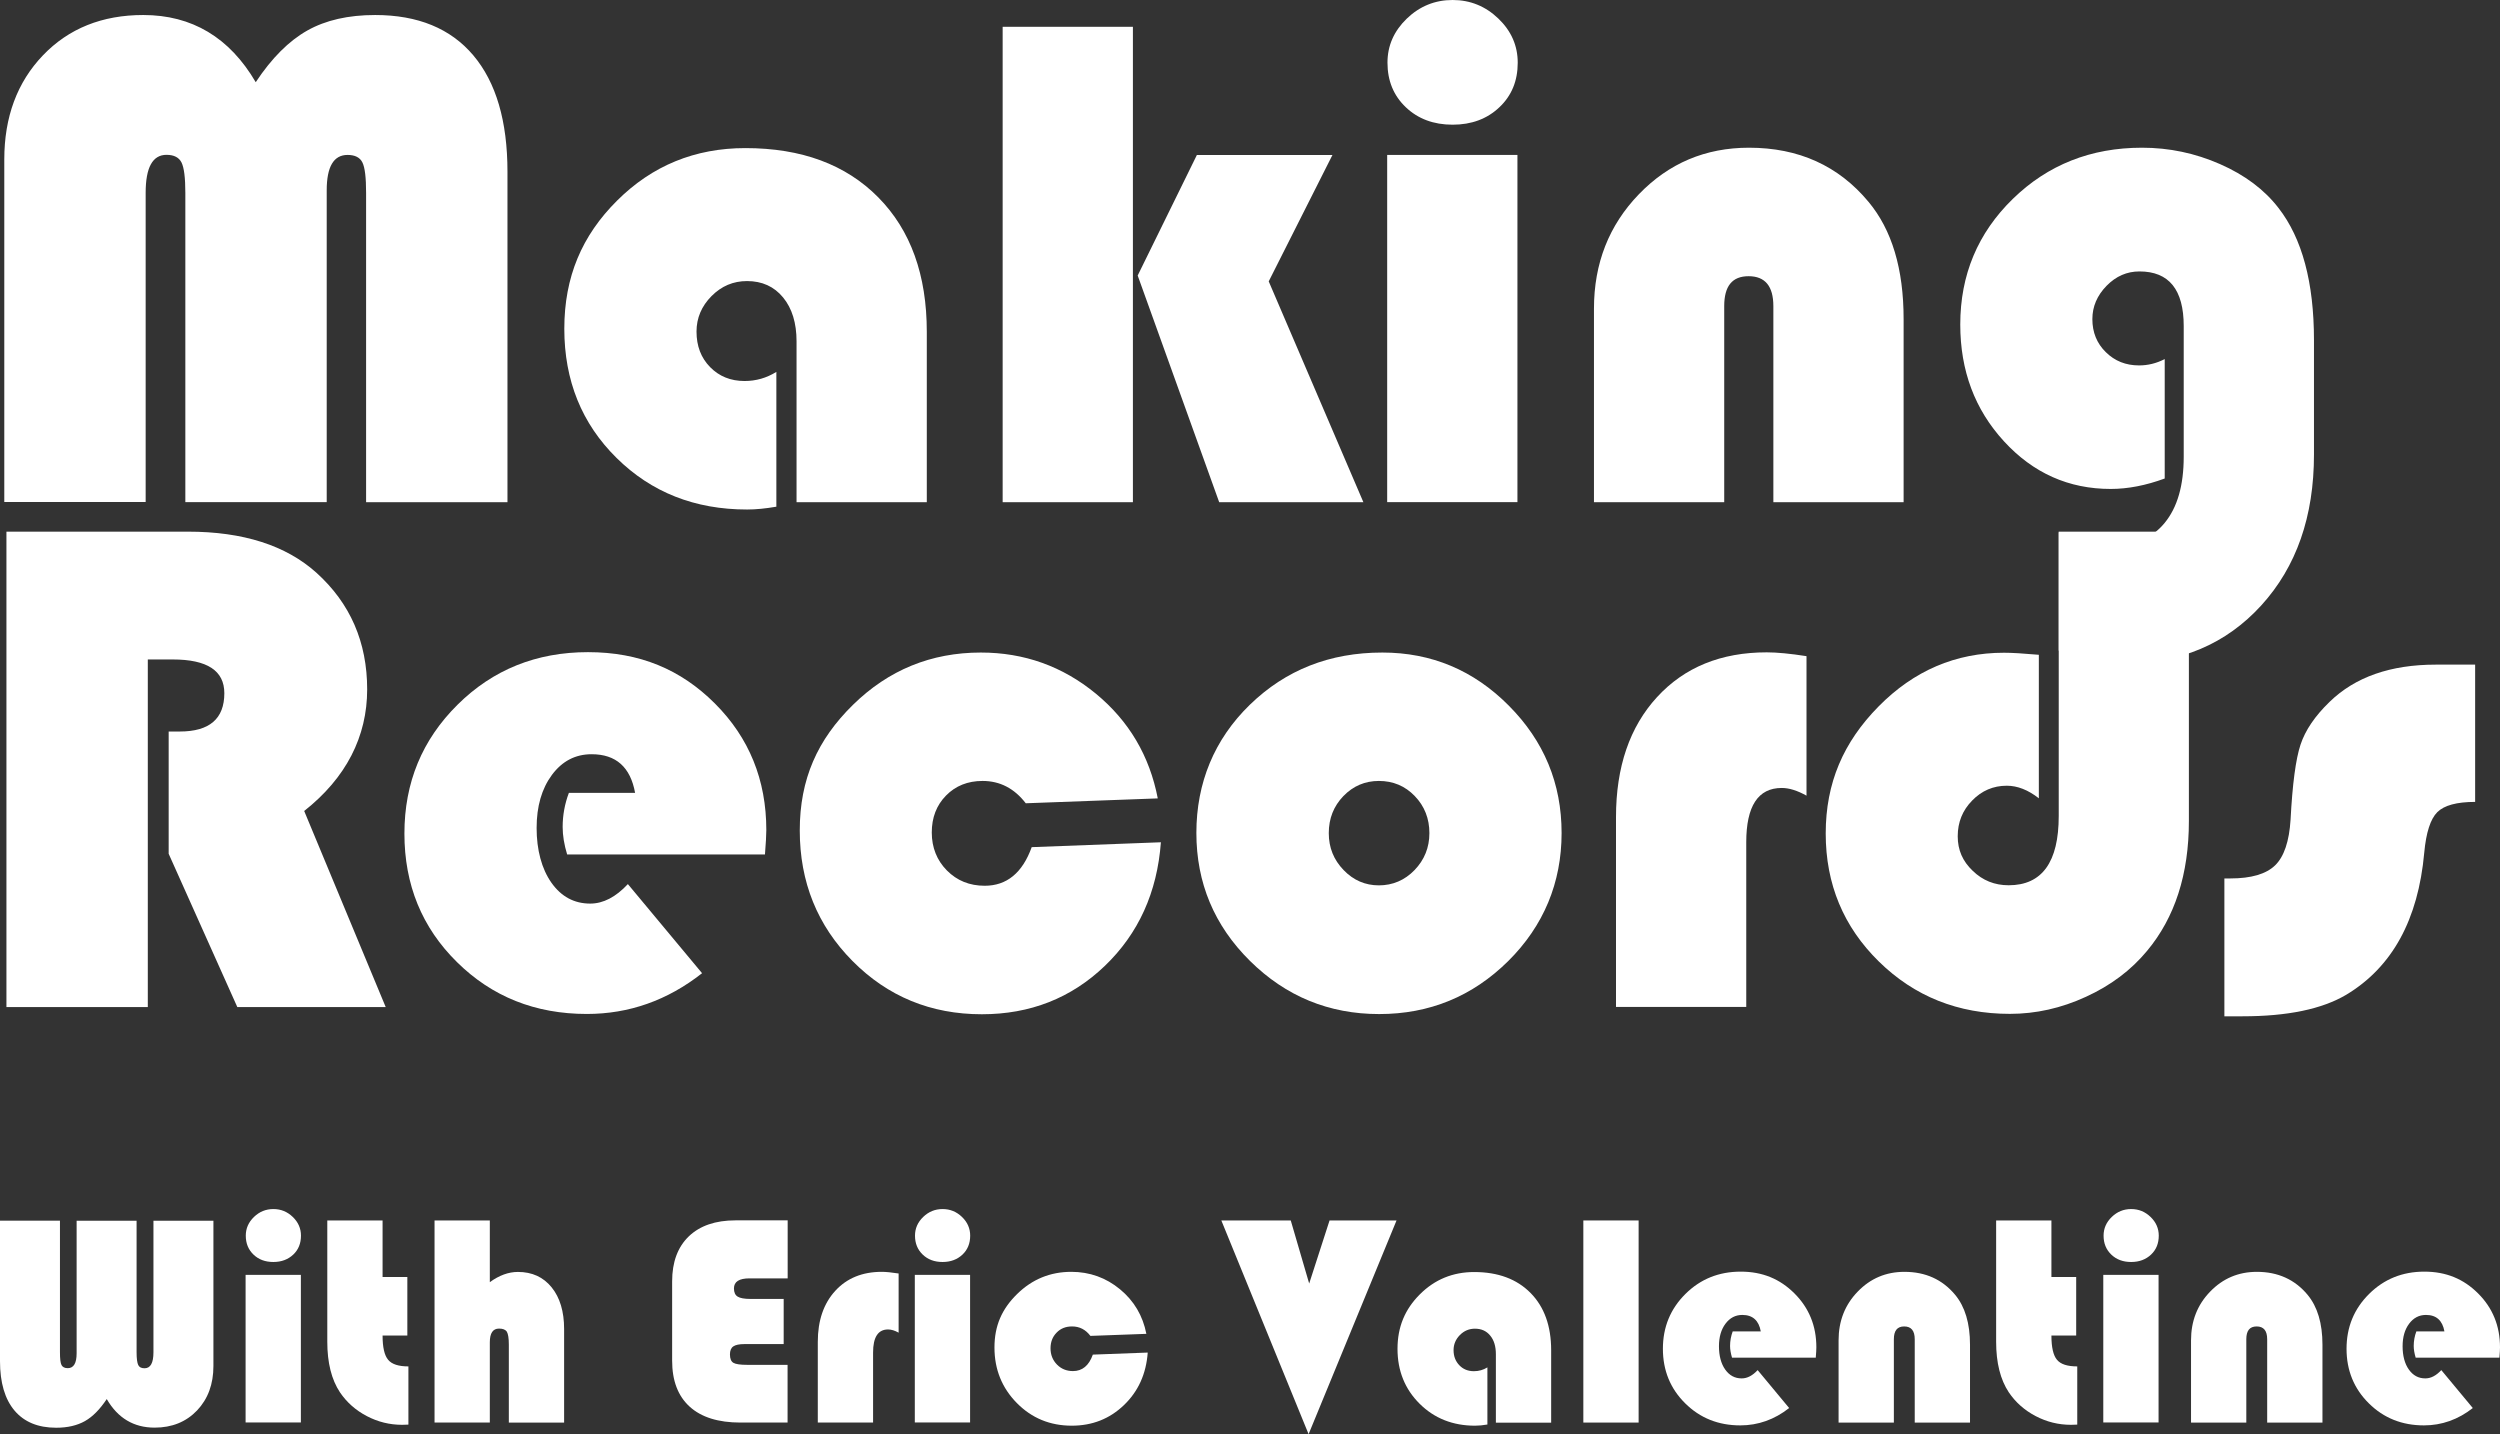
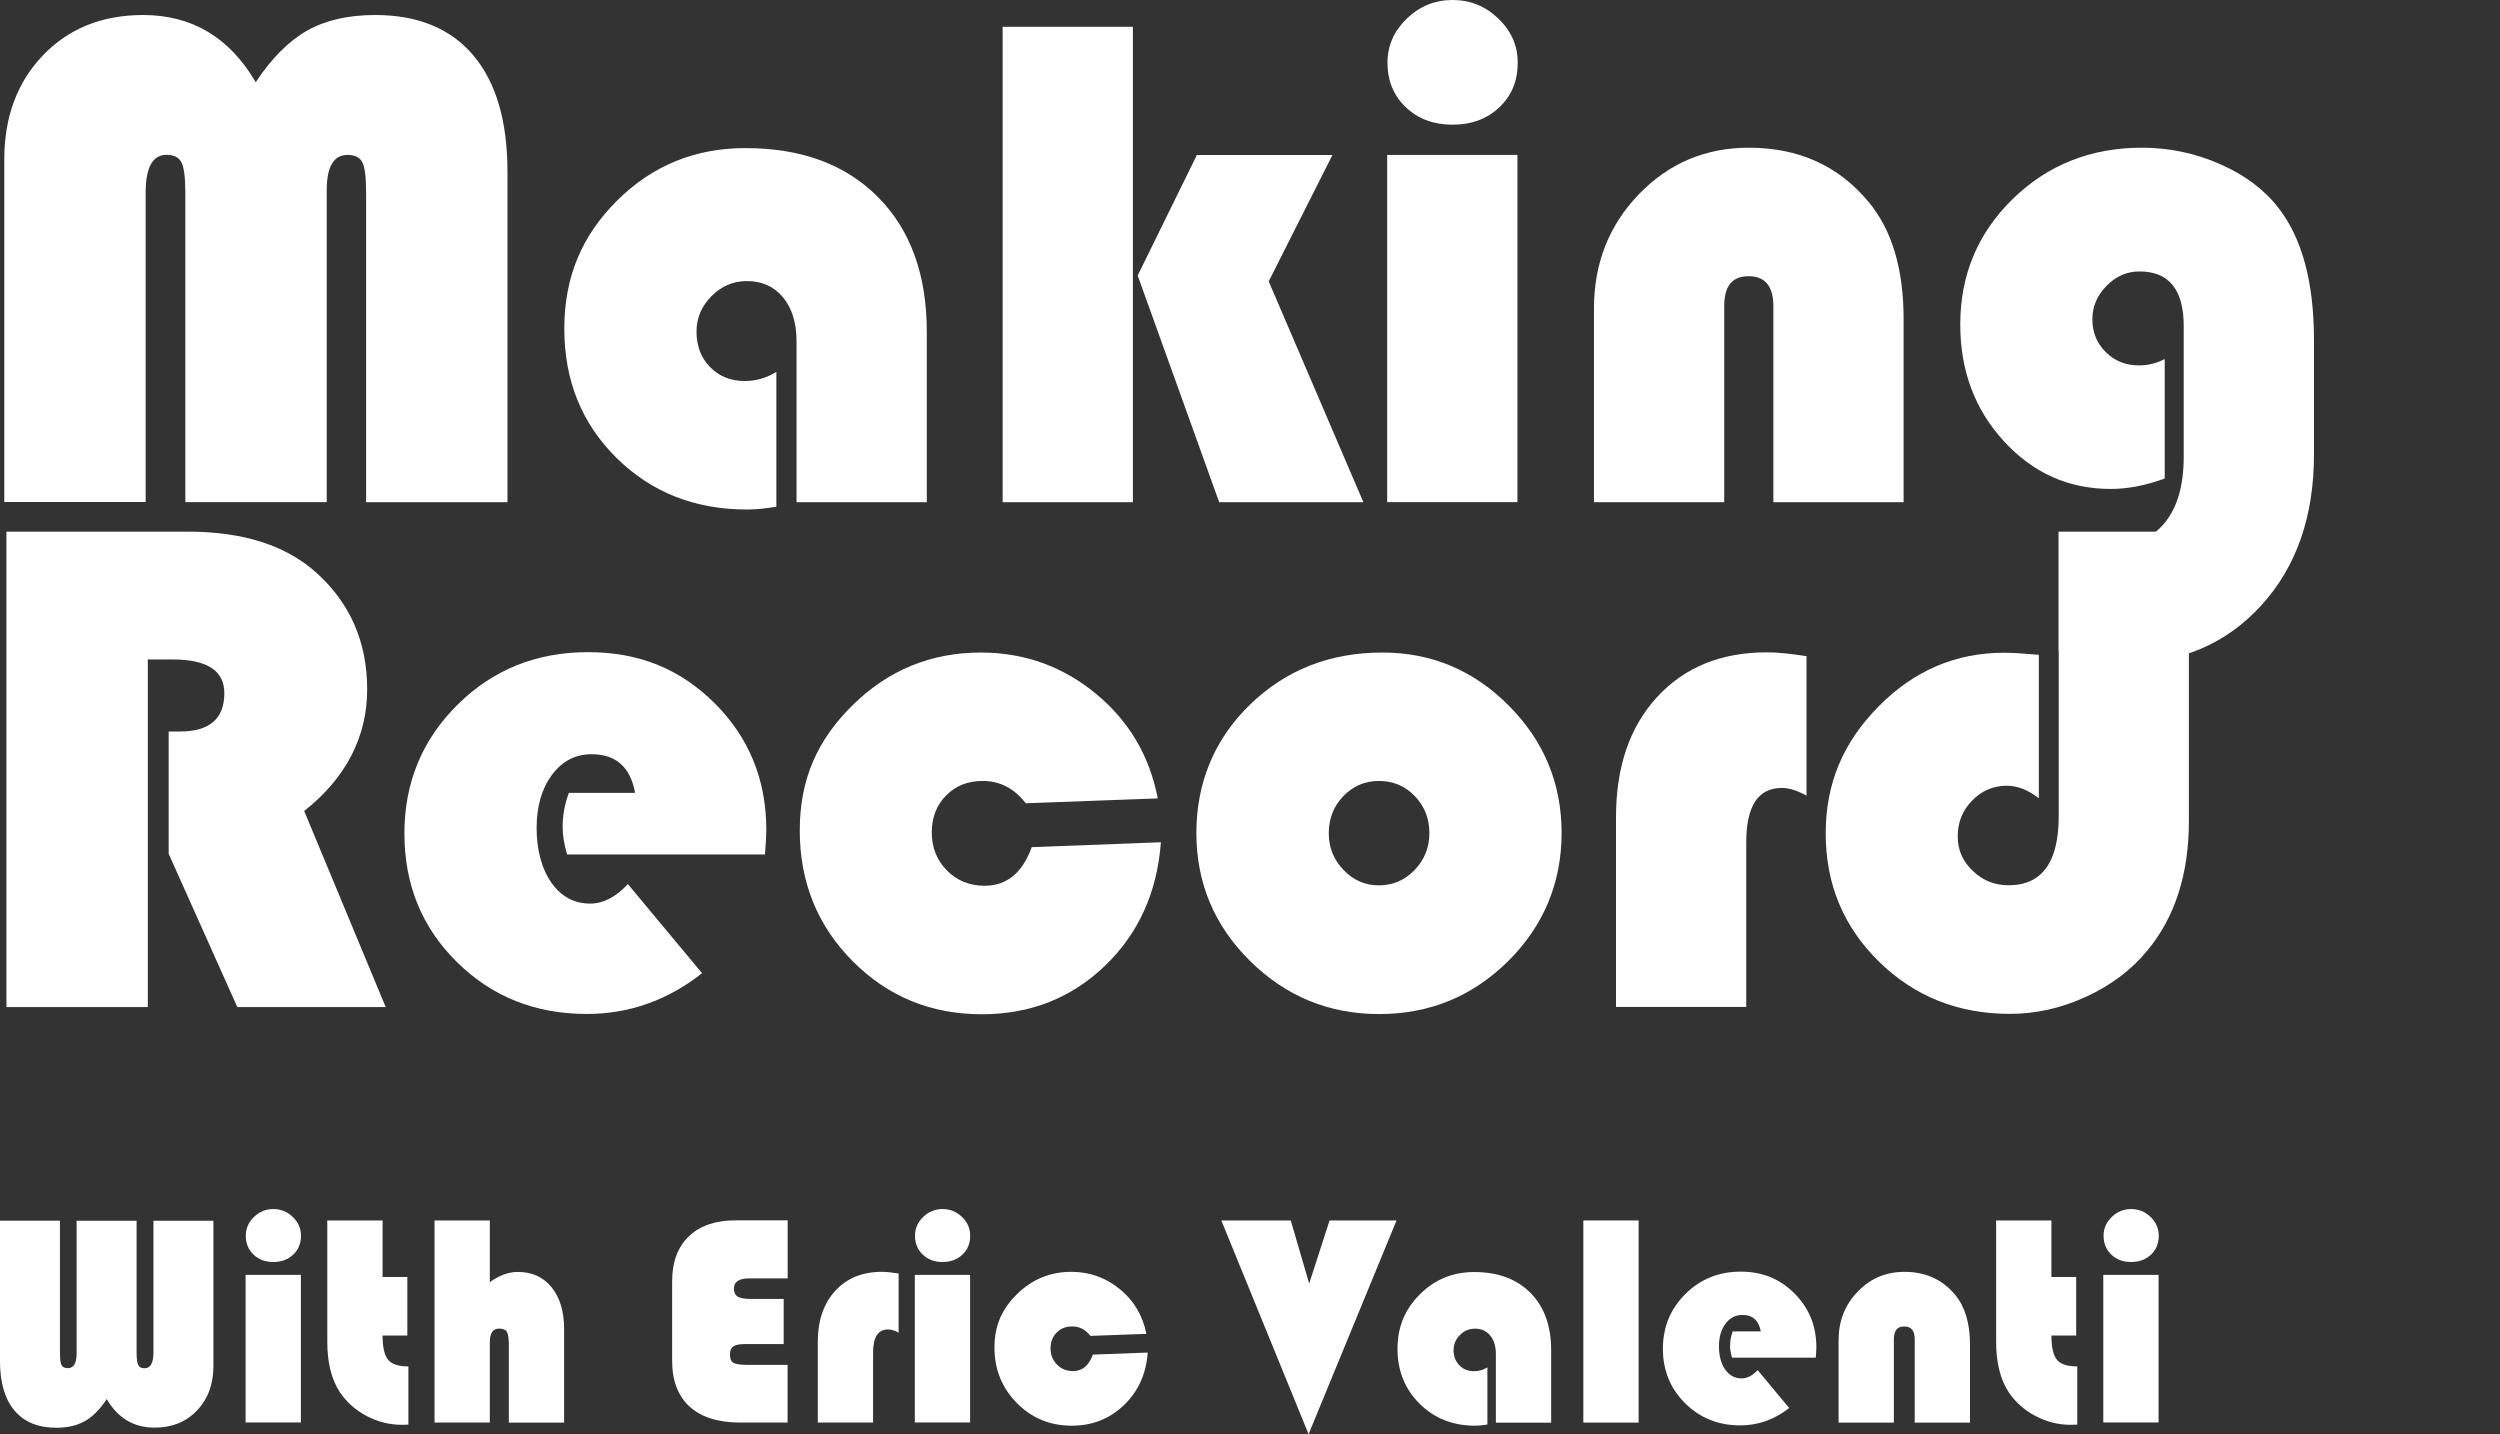
<svg xmlns="http://www.w3.org/2000/svg" id="Layer_2" data-name="Layer 2" viewBox="0 0 256.42 147.09">
  <rect x="0" y="0" width="256.42" height="147.09" fill="#333333" stroke="none" />
  <defs>
    <style>
      .cls-1 {
        fill: #fff;
      }
    </style>
  </defs>
  <g id="Layer_1-2" data-name="Layer 1">
    <g>
      <g>
        <path class="cls-1" d="M.44,51.51V16.36c0-4.36,1.32-7.92,3.96-10.68S10.48,1.54,14.69,1.54c5,0,8.85,2.3,11.54,6.89,1.64-2.48,3.41-4.24,5.29-5.3,1.88-1.06,4.2-1.59,6.96-1.59,4.38,0,7.74,1.38,10.07,4.14s3.5,6.74,3.5,11.93v33.9h-14.5v-31.72c0-1.57-.12-2.61-.38-3.13-.25-.51-.76-.77-1.52-.77-1.43,0-2.14,1.21-2.14,3.64v31.97h-14.5v-31.72c0-1.55-.13-2.58-.39-3.11-.26-.52-.77-.79-1.54-.79-1.43,0-2.14,1.3-2.14,3.89v31.72H.44Z" />
        <path class="cls-1" d="M79.63,38.15v13.82c-1.1.19-2.1.29-3,.29-5.36,0-9.82-1.76-13.39-5.29-3.57-3.52-5.36-7.94-5.36-13.25s1.8-9.55,5.41-13.14c3.61-3.6,8-5.39,13.16-5.39,5.76,0,10.3,1.68,13.63,5.05s4.98,7.97,4.98,13.8v17.47h-13.36v-16.5c0-1.88-.46-3.38-1.38-4.5-.92-1.12-2.15-1.68-3.7-1.68-1.41,0-2.62.51-3.64,1.54s-1.54,2.24-1.54,3.64c0,1.48.46,2.69,1.39,3.64.93.95,2.11,1.43,3.54,1.43,1.17,0,2.25-.31,3.25-.93Z" />
        <path class="cls-1" d="M116.2,2.75v48.76h-13.36V2.75h13.36ZM136.67,15.89l-6.54,12.97,9.71,22.65h-14.79l-8.36-23.25,6.07-12.36h13.9Z" />
        <path class="cls-1" d="M155.64,15.89v35.61h-13.36V15.89h13.36ZM148.99,0c1.81,0,3.38.64,4.7,1.91,1.32,1.27,1.98,2.78,1.98,4.52,0,1.86-.62,3.38-1.88,4.57-1.25,1.19-2.85,1.79-4.8,1.79s-3.55-.6-4.8-1.79c-1.25-1.19-1.88-2.71-1.88-4.57,0-1.74.66-3.24,1.98-4.52,1.32-1.27,2.89-1.91,4.7-1.91Z" />
        <path class="cls-1" d="M195.25,51.51h-13.36v-20.11c0-2.05-.85-3.07-2.54-3.07s-2.5,1.02-2.5,3.07v20.11h-13.36v-19.86c0-4.64,1.54-8.55,4.61-11.73,3.07-3.18,6.83-4.77,11.29-4.77,5.09,0,9.18,1.85,12.25,5.54,2.41,2.88,3.61,6.89,3.61,12.04v18.79Z" />
        <path class="cls-1" d="M222.03,36.83v12.25c-1.93.71-3.77,1.07-5.54,1.07-4.31,0-7.96-1.63-10.95-4.89s-4.48-7.25-4.48-11.97c0-5.1,1.8-9.39,5.39-12.89,3.59-3.5,8.01-5.25,13.25-5.25,2.79,0,5.45.56,8,1.68s4.55,2.62,6,4.5c2.43,3.12,3.64,7.64,3.64,13.57v11.72c0,6.36-1.8,11.52-5.41,15.48-3.61,3.96-8.3,5.95-14.09,5.95-1.76,0-3.99-.44-6.68-1.32v-12.14c1.74.95,3.5,1.43,5.29,1.43,2.41,0,4.26-.79,5.57-2.38s1.96-3.85,1.96-6.8v-13.39c0-3.74-1.51-5.61-4.54-5.61-1.29,0-2.41.49-3.38,1.48-.96.99-1.45,2.12-1.45,3.41,0,1.36.46,2.49,1.38,3.39.92.91,2.05,1.36,3.41,1.36.9,0,1.77-.21,2.61-.64Z" />
      </g>
      <g>
        <path class="cls-1" d="M15.16,67.64v35.65H.66v-48.76h18.61c5.67,0,10.06,1.41,13.18,4.21,3.48,3.14,5.21,7.13,5.21,11.97s-2.16,9.08-6.46,12.47l8.36,20.11h-15.22l-7.04-15.72v-12.54h1.14c3.05,0,4.57-1.31,4.57-3.93,0-2.31-1.76-3.46-5.29-3.46h-2.57Z" />
        <path class="cls-1" d="M78.42,87.64h-20.25c-.31-1.02-.46-1.96-.46-2.82,0-1.19.21-2.36.64-3.5h6.79c-.48-2.64-1.96-3.96-4.46-3.96-1.67,0-3.02.71-4.07,2.12-1.05,1.42-1.57,3.23-1.57,5.45s.51,4.18,1.52,5.61,2.34,2.14,3.98,2.14c1.33,0,2.62-.67,3.86-2l7.61,9.14c-3.55,2.79-7.49,4.18-11.82,4.18-5.29,0-9.73-1.77-13.32-5.32-3.6-3.55-5.39-7.94-5.39-13.18s1.82-9.62,5.45-13.22c3.63-3.6,8.09-5.39,13.38-5.39s9.51,1.76,13.02,5.27c3.51,3.51,5.27,7.84,5.27,12.98,0,.52-.05,1.36-.14,2.5Z" />
        <path class="cls-1" d="M105.82,86.89l13.25-.5c-.38,5.14-2.3,9.37-5.75,12.68-3.45,3.31-7.66,4.96-12.61,4.96-5.24,0-9.66-1.82-13.27-5.46-3.61-3.64-5.41-8.11-5.41-13.39s1.82-9.32,5.46-12.89c3.64-3.57,8.01-5.36,13.11-5.36,4.45,0,8.38,1.41,11.79,4.21,3.41,2.81,5.52,6.39,6.36,10.75l-13.54.5c-1.17-1.52-2.64-2.29-4.43-2.29-1.52,0-2.77.5-3.75,1.5-.98,1-1.46,2.26-1.46,3.79s.52,2.85,1.55,3.89c1.04,1.05,2.33,1.57,3.88,1.57,2.26,0,3.87-1.32,4.82-3.96Z" />
        <path class="cls-1" d="M141.78,66.93c5.05,0,9.38,1.82,12.98,5.45,3.61,3.63,5.41,7.98,5.41,13.06s-1.83,9.52-5.48,13.14c-3.66,3.62-8.07,5.43-13.23,5.43s-9.58-1.82-13.25-5.45-5.5-8.01-5.5-13.13,1.83-9.6,5.5-13.16c3.67-3.56,8.19-5.34,13.57-5.34ZM141.43,80.1c-1.43,0-2.64.52-3.64,1.55-1,1.04-1.5,2.3-1.5,3.8s.51,2.74,1.52,3.79c1.01,1.05,2.22,1.57,3.62,1.57s2.65-.52,3.66-1.57c1.01-1.05,1.52-2.31,1.52-3.79s-.5-2.77-1.5-3.8c-1-1.04-2.23-1.55-3.68-1.55Z" />
        <path class="cls-1" d="M185.29,67.32v14.29c-.93-.52-1.77-.79-2.54-.79-2.43,0-3.64,1.86-3.64,5.57v16.89h-13.36v-19.47c0-5.14,1.4-9.25,4.21-12.31,2.81-3.06,6.56-4.59,11.25-4.59,1.05,0,2.4.13,4.07.39Z" />
        <path class="cls-1" d="M211.15,54.53h13.36v29.68c0,5.45-1.43,9.89-4.29,13.32-1.64,1.98-3.73,3.55-6.27,4.71-2.54,1.17-5.14,1.75-7.8,1.75-5.31,0-9.79-1.79-13.43-5.36s-5.46-7.95-5.46-13.14,1.81-9.37,5.43-13.04c3.62-3.67,7.91-5.5,12.86-5.5.79,0,1.98.07,3.57.21v14.72c-1.1-.86-2.19-1.29-3.29-1.29-1.38,0-2.57.51-3.55,1.52-.99,1.01-1.48,2.23-1.48,3.66s.51,2.57,1.54,3.55c1.02.99,2.25,1.48,3.68,1.48,3.43,0,5.14-2.37,5.14-7.11v-29.18Z" />
-         <path class="cls-1" d="M253.87,68.18v14.07c-1.88,0-3.17.35-3.88,1.05-.7.7-1.15,2.09-1.34,4.16-.62,6.88-3.29,11.74-8,14.57-2.5,1.48-6.05,2.21-10.64,2.21h-1.86v-14.14h.61c2.14,0,3.67-.45,4.59-1.34.92-.89,1.45-2.46,1.59-4.7.19-3.64.53-6.2,1.02-7.68.49-1.48,1.48-2.94,2.98-4.39,2.62-2.55,6.25-3.82,10.89-3.82h4.04Z" />
      </g>
      <g>
        <path class="cls-1" d="M21.89,125.18v14.93c0,1.86-.56,3.38-1.68,4.56-1.12,1.17-2.57,1.76-4.35,1.76-2.14,0-3.78-.98-4.91-2.93-.7,1.05-1.44,1.81-2.24,2.26-.8.45-1.78.68-2.95.68-1.86,0-3.28-.59-4.27-1.76-.99-1.17-1.49-2.87-1.49-5.07v-14.41h6.15v13.49c0,.67.05,1.11.16,1.32.11.21.32.32.64.32.61,0,.91-.51.91-1.53v-13.59h6.15v13.49c0,.65.06,1.08.17,1.31s.33.33.65.33c.61,0,.91-.55.91-1.64v-13.49h6.15Z" />
        <path class="cls-1" d="M30.86,130.76v15.14h-5.67v-15.14h5.67ZM28.04,124.01c.77,0,1.43.27,1.99.81s.84,1.18.84,1.92c0,.79-.26,1.44-.79,1.94s-1.21.76-2.04.76-1.51-.25-2.04-.76-.79-1.15-.79-1.94c0-.74.28-1.38.84-1.92s1.22-.81,1.99-.81Z" />
        <path class="cls-1" d="M39.24,125.18v5.8h2.54v6h-2.54c0,1.21.19,2.04.57,2.49.38.46,1.07.68,2.08.68v5.97c-.29.01-.51.02-.65.02-1.28,0-2.49-.3-3.63-.9-1.14-.6-2.05-1.41-2.74-2.43-.87-1.31-1.3-3.04-1.3-5.19v-12.44h5.67Z" />
        <path class="cls-1" d="M50.24,125.18v6.33c.96-.7,1.92-1.05,2.88-1.05,1.46,0,2.61.53,3.46,1.58.85,1.05,1.28,2.48,1.28,4.27v9.6h-5.67v-8c0-.65-.07-1.08-.2-1.31-.14-.22-.4-.33-.8-.33-.64,0-.95.47-.95,1.41v8.23h-5.67v-20.73h5.67Z" />
        <path class="cls-1" d="M80.38,133.24v4.62h-4.01c-.55,0-.93.08-1.16.24-.23.16-.34.44-.34.82,0,.44.12.72.35.86s.71.21,1.42.21h4.14v5.92h-4.83c-2.27,0-4.01-.54-5.21-1.63-1.2-1.09-1.8-2.66-1.8-4.72v-8.13c0-1.98.57-3.52,1.71-4.62,1.14-1.09,2.73-1.64,4.79-1.64h5.35v5.95h-3.92c-1.06,0-1.59.34-1.59,1.03,0,.41.13.69.38.84.25.16.7.24,1.35.24h3.39Z" />
        <path class="cls-1" d="M92.17,130.61v6.08c-.39-.22-.75-.33-1.08-.33-1.03,0-1.54.79-1.54,2.37v7.18h-5.67v-8.28c0-2.19.6-3.93,1.79-5.23,1.19-1.3,2.78-1.95,4.77-1.95.44,0,1.02.06,1.73.17Z" />
        <path class="cls-1" d="M99.5,130.76v15.14h-5.67v-15.14h5.67ZM96.68,124.01c.77,0,1.43.27,1.99.81s.84,1.18.84,1.92c0,.79-.26,1.44-.79,1.94s-1.21.76-2.04.76-1.51-.25-2.04-.76-.79-1.15-.79-1.94c0-.74.28-1.38.84-1.92s1.22-.81,1.99-.81Z" />
        <path class="cls-1" d="M112.1,138.94l5.62-.21c-.16,2.19-.97,3.98-2.44,5.39s-3.25,2.11-5.35,2.11c-2.22,0-4.1-.77-5.63-2.32s-2.3-3.45-2.3-5.7.77-3.96,2.32-5.48c1.55-1.52,3.4-2.28,5.56-2.28,1.89,0,3.56.6,5,1.79s2.34,2.72,2.7,4.57l-5.74.21c-.49-.65-1.12-.97-1.88-.97-.65,0-1.18.21-1.59.64-.42.43-.62.96-.62,1.61s.22,1.21.66,1.66c.44.45.99.67,1.64.67.96,0,1.64-.56,2.04-1.69Z" />
        <path class="cls-1" d="M143.24,125.18l-9.02,21.92-8.95-21.92h7.12l1.89,6.47,2.09-6.47h6.86Z" />
        <path class="cls-1" d="M152.56,140.23v5.88c-.46.08-.89.12-1.27.12-2.27,0-4.17-.75-5.68-2.25-1.51-1.5-2.27-3.38-2.27-5.63s.76-4.06,2.29-5.59c1.53-1.53,3.39-2.29,5.58-2.29,2.44,0,4.37.72,5.78,2.15,1.41,1.43,2.11,3.39,2.11,5.87v7.43h-5.67v-7.02c0-.8-.19-1.44-.58-1.91-.39-.48-.91-.71-1.57-.71-.6,0-1.11.22-1.54.65-.43.44-.65.95-.65,1.55,0,.63.2,1.14.59,1.55.39.41.89.61,1.5.61.5,0,.96-.13,1.38-.39Z" />
        <path class="cls-1" d="M168.07,125.18v20.73h-5.67v-20.73h5.67Z" />
        <path class="cls-1" d="M186.24,139.25h-8.59c-.13-.44-.2-.84-.2-1.2,0-.51.09-1,.27-1.49h2.88c-.2-1.12-.83-1.69-1.89-1.69-.71,0-1.28.3-1.73.9s-.67,1.37-.67,2.32.21,1.78.64,2.38c.43.61.99.91,1.69.91.57,0,1.11-.28,1.64-.85l3.23,3.89c-1.5,1.18-3.18,1.78-5.01,1.78-2.24,0-4.13-.75-5.65-2.26-1.53-1.51-2.29-3.38-2.29-5.6s.77-4.09,2.31-5.62c1.54-1.53,3.43-2.29,5.67-2.29s4.03.75,5.52,2.24c1.49,1.49,2.24,3.33,2.24,5.52,0,.22-.02.58-.06,1.06Z" />
        <path class="cls-1" d="M202.06,145.91h-5.67v-8.55c0-.87-.36-1.31-1.08-1.31s-1.06.44-1.06,1.31v8.55h-5.67v-8.44c0-1.97.65-3.64,1.96-4.99,1.3-1.35,2.9-2.03,4.79-2.03,2.16,0,3.89.78,5.2,2.35,1.02,1.23,1.53,2.93,1.53,5.12v7.99Z" />
        <path class="cls-1" d="M210.41,125.18v5.8h2.54v6h-2.54c0,1.21.19,2.04.57,2.49.38.46,1.07.68,2.08.68v5.97c-.29.01-.51.02-.65.02-1.28,0-2.49-.3-3.63-.9-1.14-.6-2.05-1.41-2.74-2.43-.87-1.31-1.3-3.04-1.3-5.19v-12.44h5.67Z" />
        <path class="cls-1" d="M221.4,130.76v15.14h-5.67v-15.14h5.67ZM218.59,124.01c.77,0,1.43.27,1.99.81s.84,1.18.84,1.92c0,.79-.26,1.44-.79,1.94s-1.21.76-2.04.76-1.51-.25-2.04-.76-.79-1.15-.79-1.94c0-.74.28-1.38.84-1.92s1.22-.81,1.99-.81Z" />
-         <path class="cls-1" d="M238.21,145.91h-5.67v-8.55c0-.87-.36-1.31-1.08-1.31s-1.06.44-1.06,1.31v8.55h-5.67v-8.44c0-1.97.65-3.64,1.96-4.99,1.3-1.35,2.9-2.03,4.79-2.03,2.16,0,3.89.78,5.2,2.35,1.02,1.23,1.53,2.93,1.53,5.12v7.99Z" />
-         <path class="cls-1" d="M256.36,139.25h-8.59c-.13-.44-.2-.84-.2-1.2,0-.51.09-1,.27-1.49h2.88c-.2-1.12-.83-1.69-1.89-1.69-.71,0-1.28.3-1.73.9s-.67,1.37-.67,2.32.21,1.78.64,2.38c.43.61.99.91,1.69.91.57,0,1.11-.28,1.64-.85l3.23,3.89c-1.5,1.18-3.18,1.78-5.01,1.78-2.24,0-4.13-.75-5.65-2.26-1.53-1.51-2.29-3.38-2.29-5.6s.77-4.09,2.31-5.62c1.54-1.53,3.43-2.29,5.67-2.29s4.03.75,5.52,2.24c1.49,1.49,2.24,3.33,2.24,5.52,0,.22-.02.58-.06,1.06Z" />
      </g>
    </g>
  </g>
</svg>